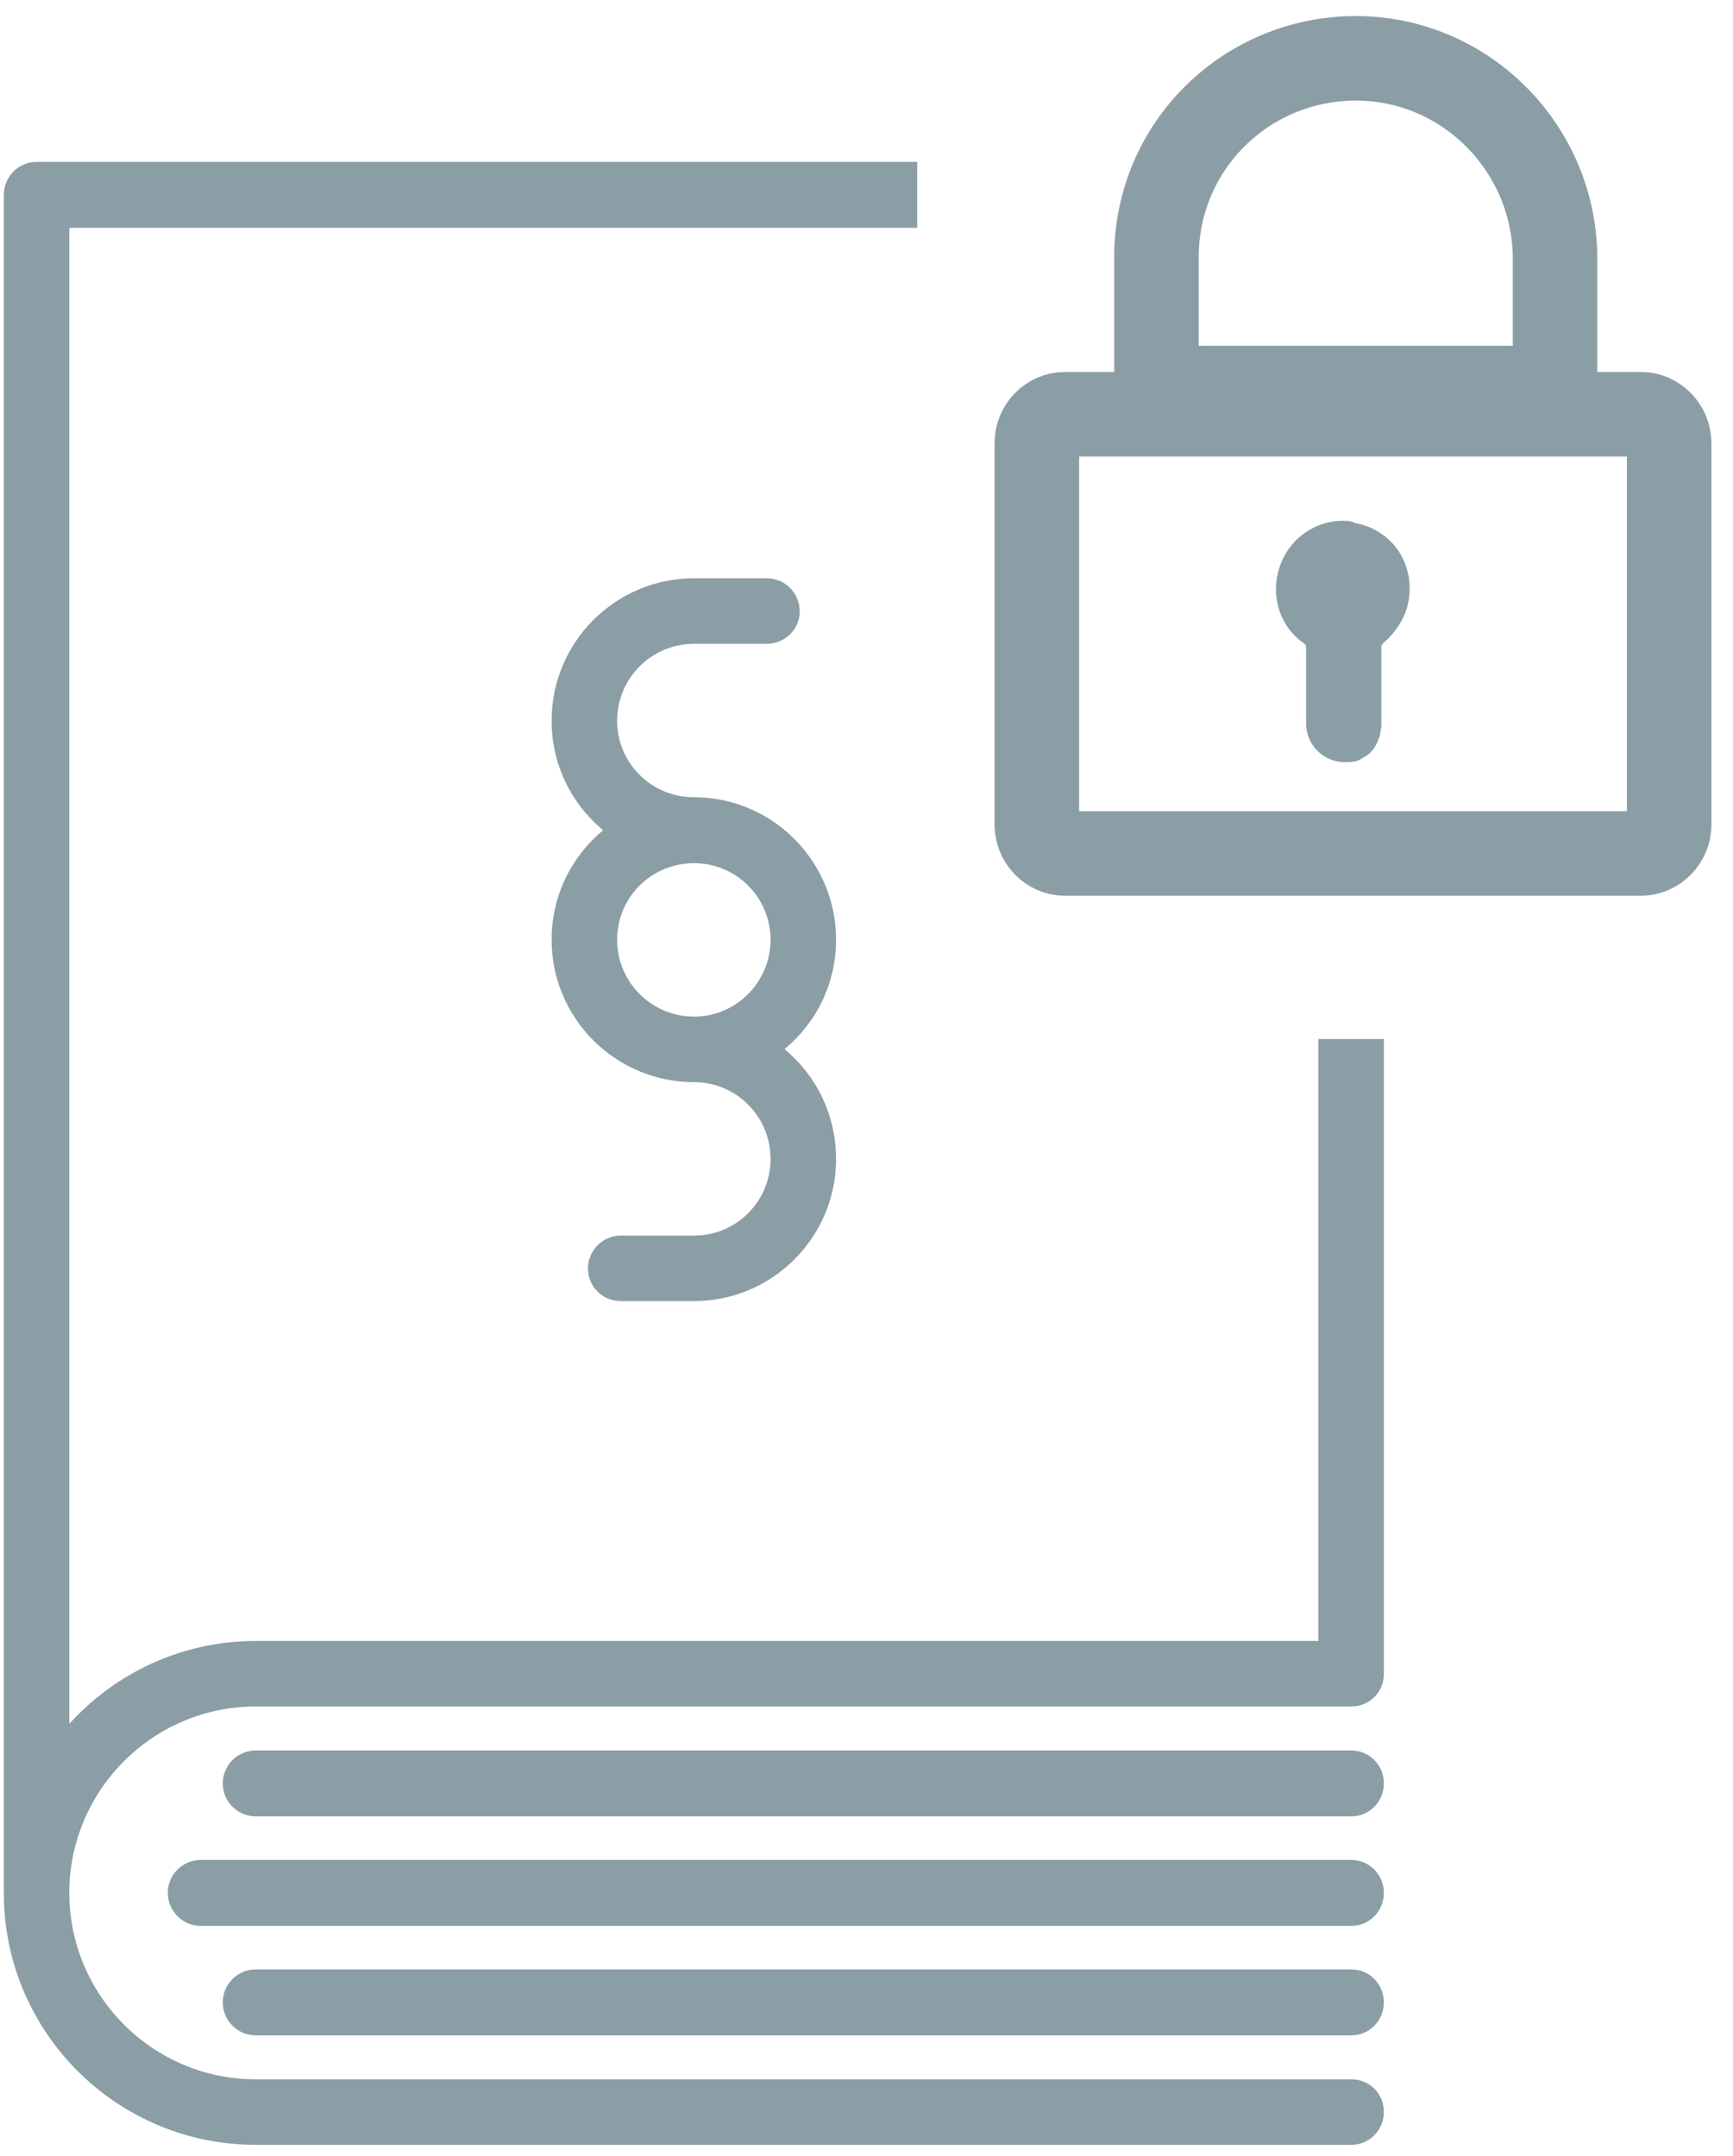
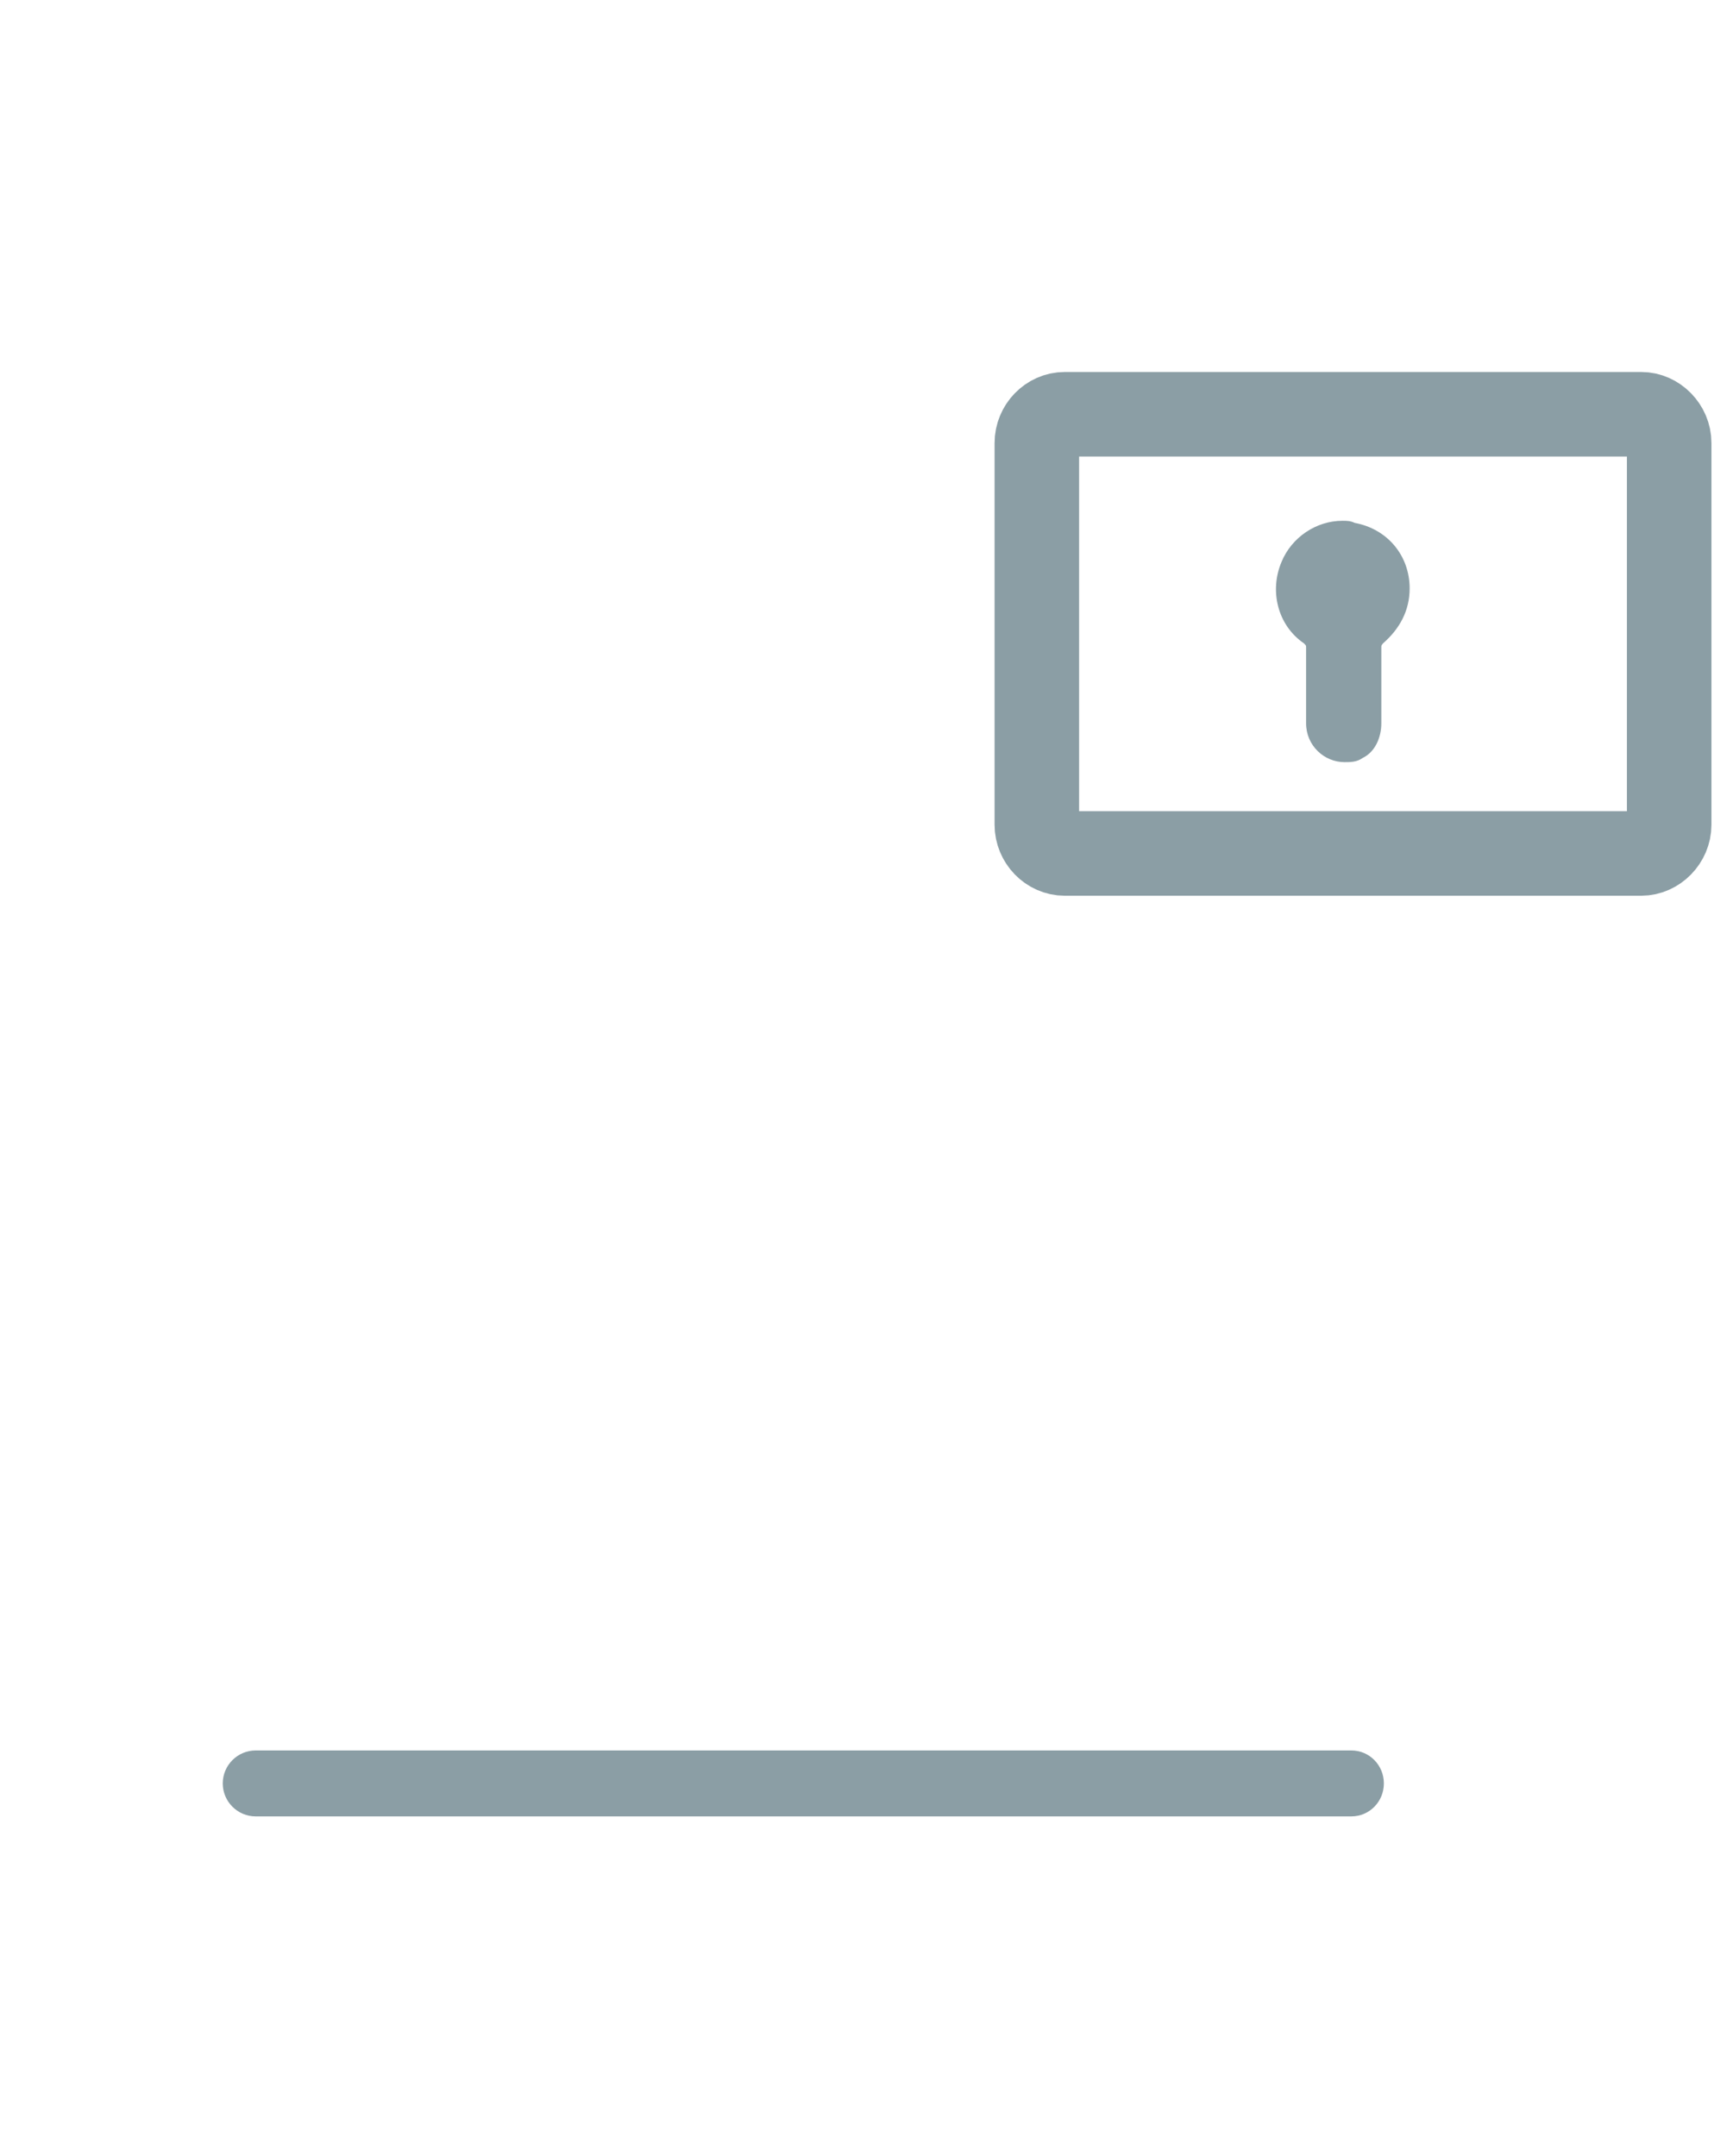
<svg xmlns="http://www.w3.org/2000/svg" width="41" height="51" viewBox="0 0 41 51">
  <style>.a{fill:#8B9EA5;}.b{stroke-width:2;stroke:#8B9EA5;}</style>
  <g fill="none">
    <path d="M31.97 41.41L6.05 41.41C5.62 41.41 5.27 41.76 5.27 42.19 5.27 42.62 5.62 42.97 6.05 42.97L31.97 42.97C32.4 42.97 32.74 42.62 32.74 42.19 32.74 41.76 32.4 41.41 31.97 41.41" class="a" />
-     <path d="M31.97 44L4.75 44C4.32 44 3.97 44.35 3.97 44.78 3.97 45.21 4.32 45.56 4.75 45.56L31.97 45.56C32.4 45.56 32.74 45.21 32.74 44.78 32.74 44.35 32.4 44 31.97 44" class="a" />
-     <path d="M31.97 46.59L6.05 46.59C5.62 46.59 5.27 46.94 5.27 47.37 5.27 47.8 5.62 48.15 6.05 48.15L31.97 48.15C32.4 48.15 32.74 47.8 32.74 47.37 32.74 46.94 32.4 46.59 31.97 46.59" class="a" />
-     <path d="M21.7 3.83L0.86 3.83C0.44 3.83 0.09 4.18 0.09 4.61L0.09 44.78C0.09 48.07 2.76 50.74 6.05 50.74L31.97 50.74C32.4 50.74 32.74 50.39 32.74 49.96 32.74 49.53 32.4 49.19 31.97 49.19L6.05 49.19C3.62 49.19 1.64 47.21 1.64 44.78 1.64 42.35 3.62 40.37 6.05 40.37L31.97 40.37C32.4 40.37 32.74 40.03 32.74 39.6L32.74 24.86 32.74 24.58 31.19 24.58 31.19 38.82 6.05 38.82C4.3 38.82 2.73 39.58 1.64 40.78L1.64 5.39 21.7 5.39 21.7 3.83Z" class="a" />
-     <path d="M14.6 22.23C14.6 21.23 15.41 20.42 16.42 20.42 17.42 20.42 18.23 21.23 18.23 22.23 18.23 23.23 17.42 24.05 16.42 24.05 15.41 24.05 14.6 23.23 14.6 22.23M18.56 24.82C19.31 24.2 19.78 23.27 19.78 22.23 19.78 20.37 18.27 18.86 16.42 18.86 15.41 18.86 14.6 18.05 14.6 17.05 14.6 16.05 15.41 15.23 16.42 15.23L18.14 15.23C18.57 15.23 18.92 14.89 18.92 14.46 18.92 14.03 18.57 13.68 18.14 13.68L16.42 13.68C14.56 13.68 13.05 15.19 13.05 17.05 13.05 18.09 13.52 19.02 14.27 19.64 13.52 20.26 13.05 21.19 13.05 22.23 13.05 24.09 14.56 25.6 16.42 25.6 17.42 25.6 18.23 26.41 18.23 27.42 18.23 28.42 17.42 29.23 16.42 29.23L14.69 29.23C14.26 29.23 13.91 29.58 13.91 30.01 13.91 30.44 14.26 30.78 14.69 30.78L16.42 30.78C18.27 30.78 19.78 29.27 19.78 27.42 19.78 26.37 19.31 25.44 18.56 24.82" class="a" />
    <g class="b">
      <path d="M39.49 19.51C39.49 19.88 39.18 20.19 38.83 20.19L25.19 20.19C24.83 20.19 24.53 19.88 24.53 19.51L24.53 10.48C24.53 10.11 24.83 9.8 25.19 9.8L38.83 9.8C39.18 9.8 39.49 10.11 39.49 10.48L39.49 19.51Z" />
    </g>
    <path d="M33.35 13.92C33.35 14.45 33.11 14.88 32.72 15.22 32.68 15.27 32.68 15.27 32.68 15.32L32.68 17.11C32.68 17.45 32.53 17.79 32.24 17.93 32.1 18.03 31.95 18.03 31.81 18.03 31.33 18.03 30.9 17.64 30.9 17.11L30.9 15.32C30.9 15.27 30.9 15.27 30.85 15.22 30.22 14.79 30.03 13.97 30.32 13.29 30.56 12.71 31.14 12.32 31.76 12.32 31.86 12.32 31.95 12.32 32.05 12.37 32.82 12.51 33.35 13.14 33.35 13.92" class="a" />
-     <path d="M27.36 6.08C27.36 3.46 29.48 1.38 32.08 1.38 34.67 1.38 36.79 3.51 36.79 6.13L36.79 9.18 27.36 9.18 27.36 6.08Z" class="b" />
  </g>
</svg>